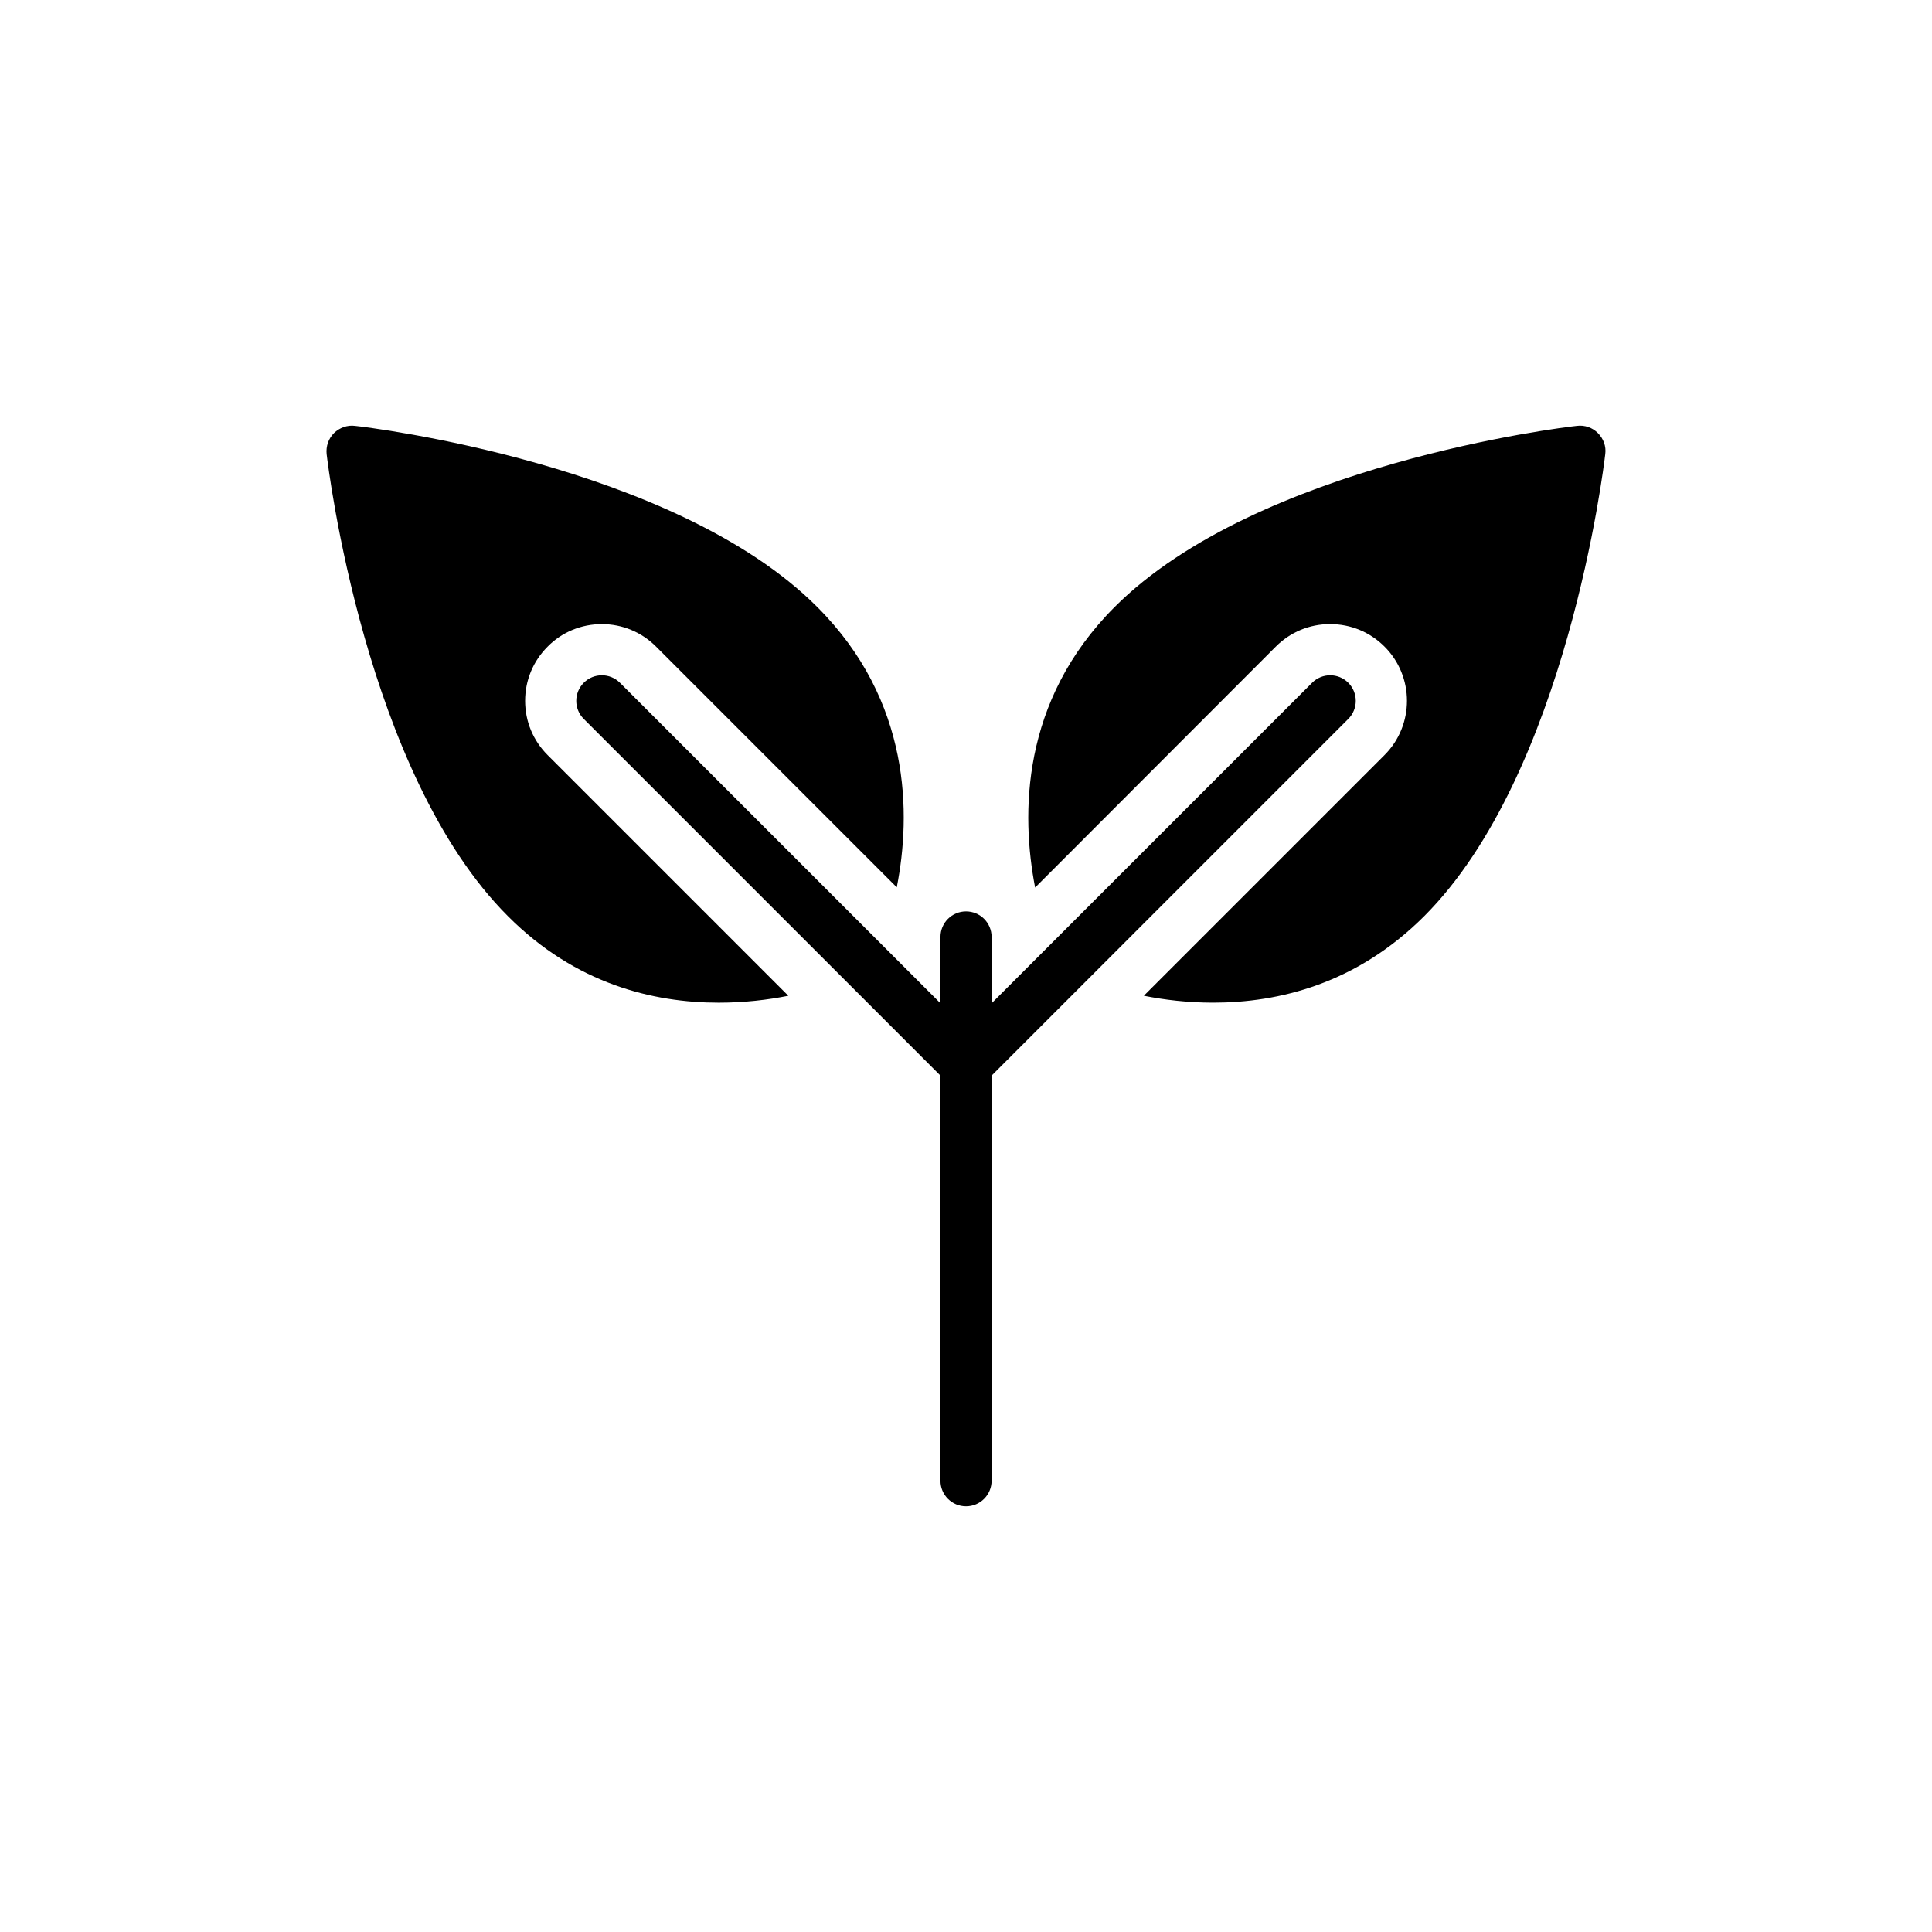
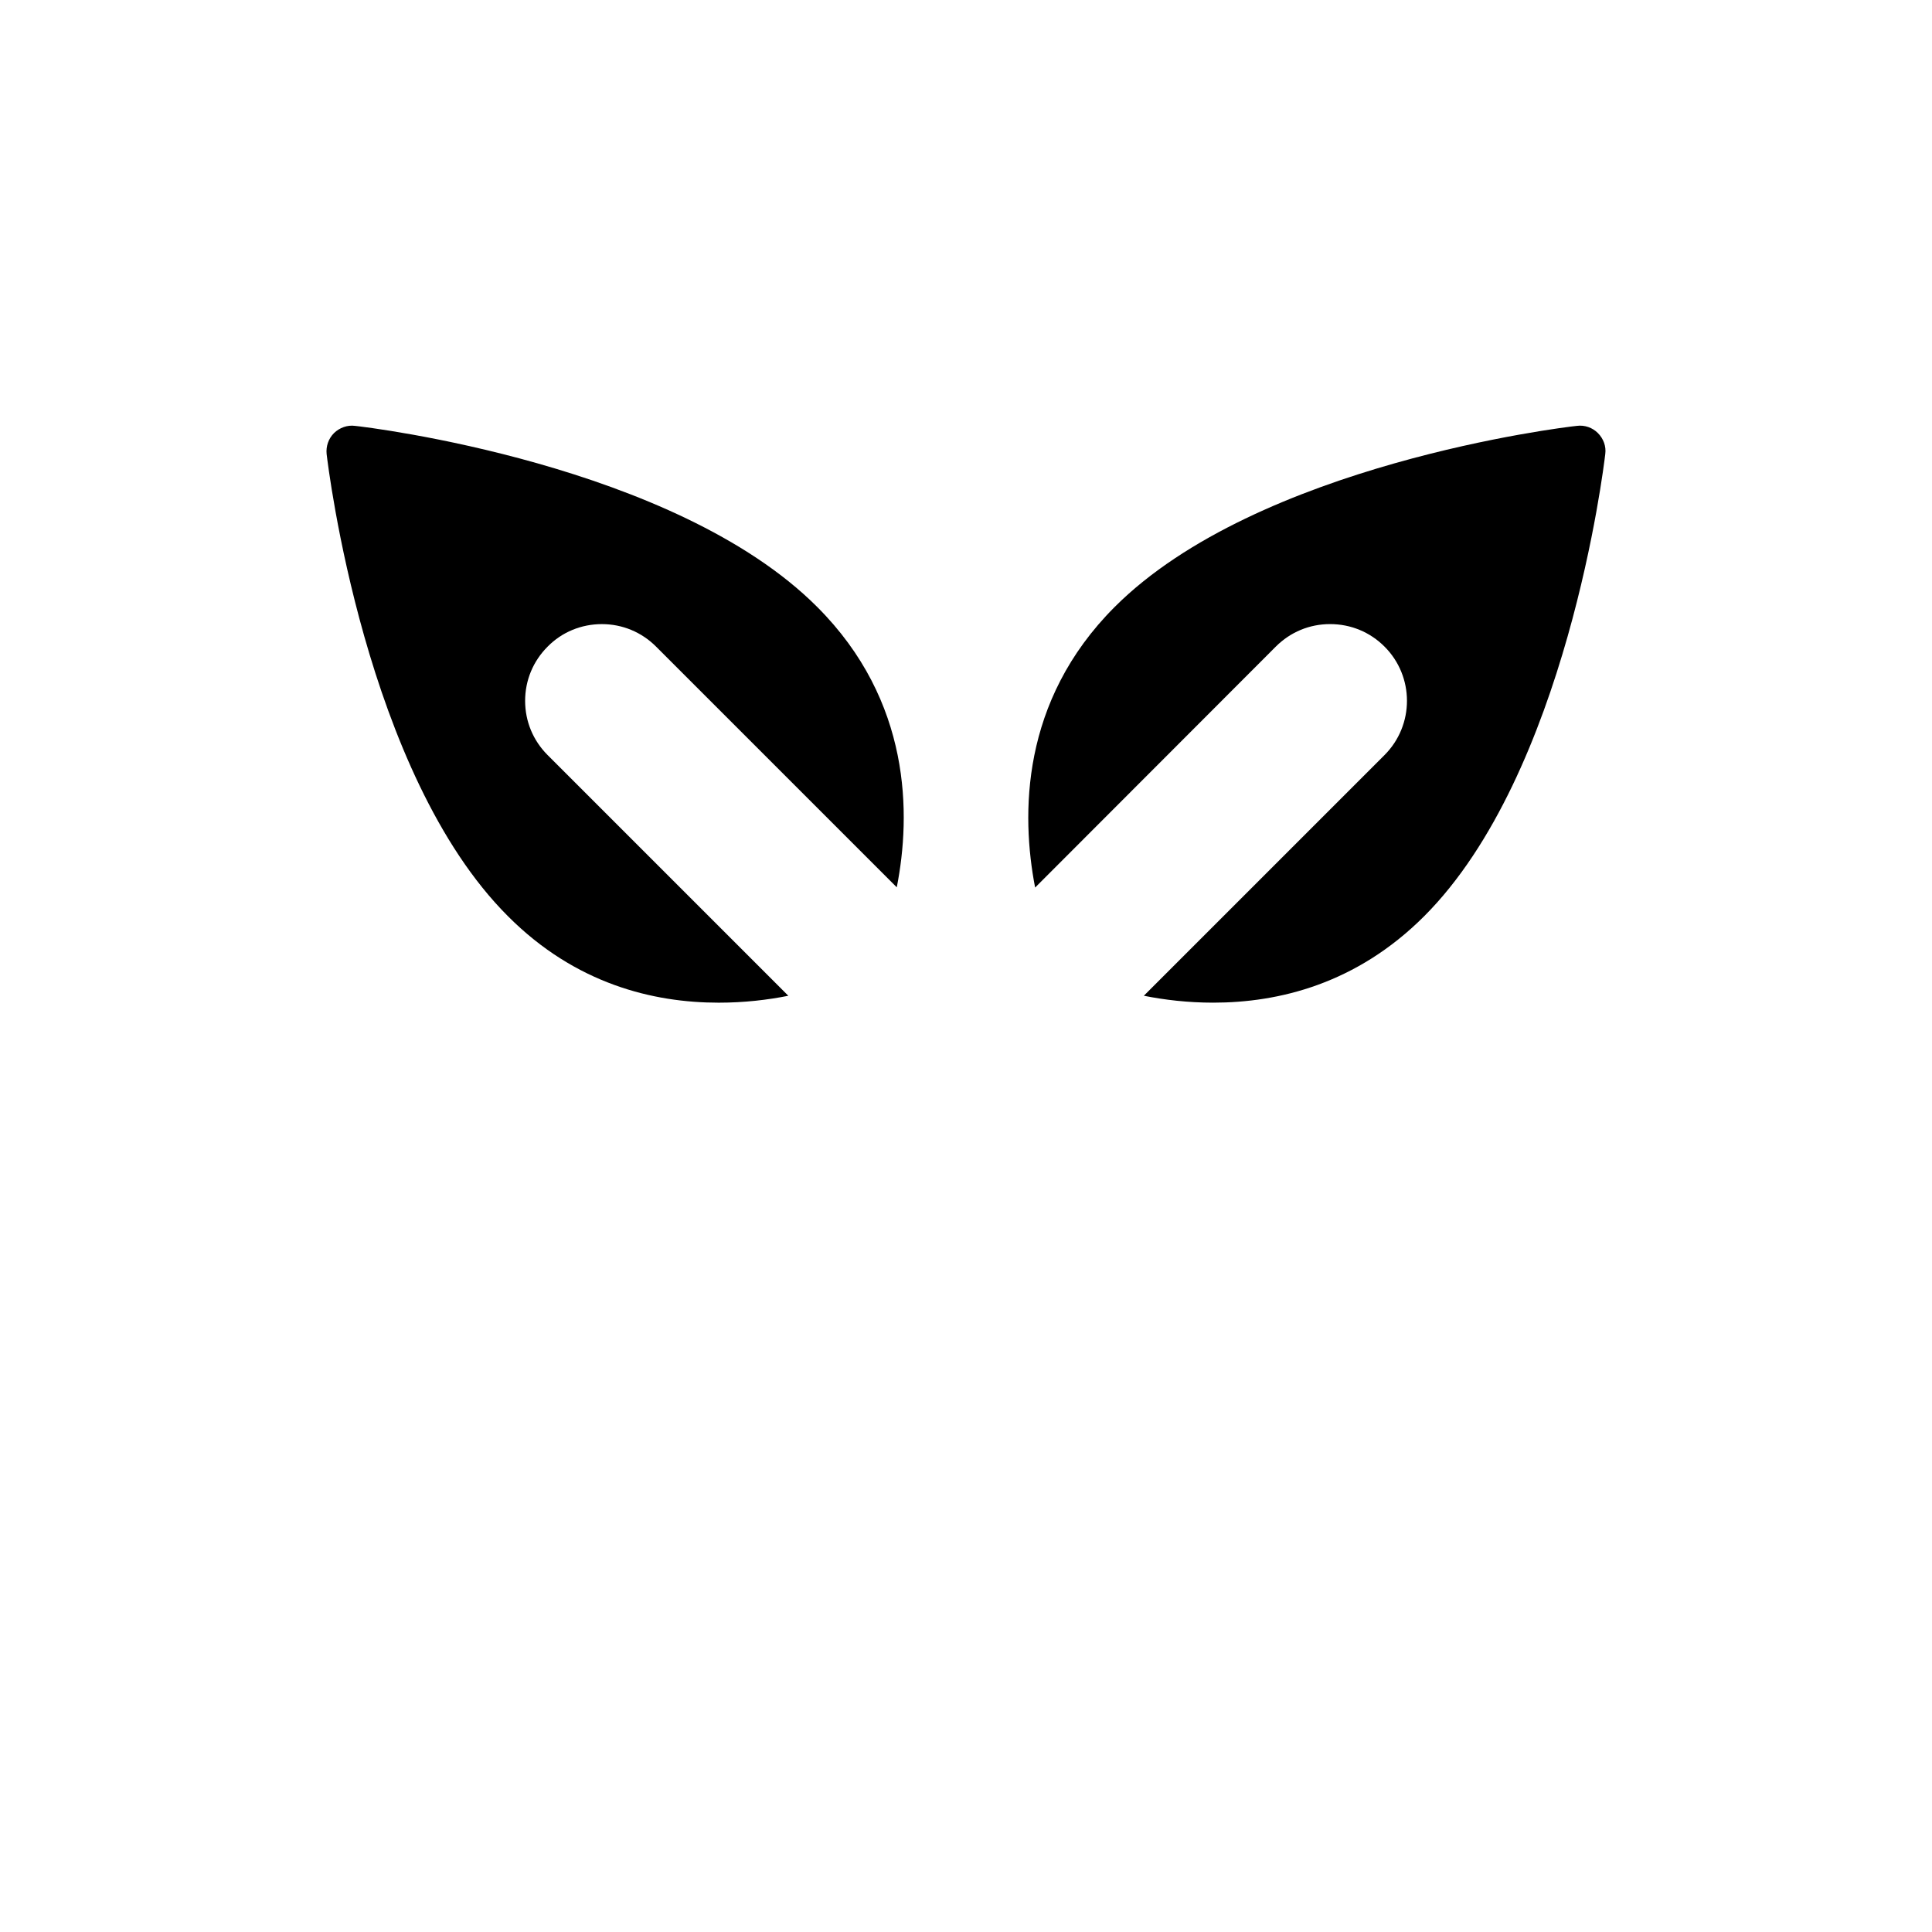
<svg xmlns="http://www.w3.org/2000/svg" fill="#000000" width="800px" height="800px" version="1.1" viewBox="144 144 512 512">
  <g>
-     <path d="m400.01 385.53c-3.746 0-6.777 3.031-6.777 6.777v17.574l-84.945-84.941c-2.648-2.648-6.938-2.648-9.586 0-2.648 2.648-2.648 6.938 0 9.586l94.527 94.527v107.36c0 3.746 3.031 6.777 6.777 6.777s6.777-3.031 6.777-6.777l0.004-107.36 94.52-94.527c2.648-2.648 2.648-6.938 0-9.586-2.648-2.648-6.938-2.648-9.586 0l-84.934 84.941v-17.574c0-3.746-3.031-6.777-6.777-6.777z" />
    <path d="m230.56 264.32c0.406 3.457 10.234 84.73 48.059 122.49 17.895 17.961 38.5 22.91 55.855 22.91 6.777 0 13.016-0.746 18.438-1.832l-63.785-63.785c-3.863-3.863-5.965-8.949-5.965-14.371 0-5.422 2.102-10.508 5.965-14.371 3.797-3.863 8.945-5.965 14.371-5.965 5.422 0 10.508 2.102 14.371 5.965l63.785 63.785c3.797-19.25 3.863-49.348-21.082-74.293-37.758-37.824-119.03-47.652-122.49-47.992-2.035-0.27-4.066 0.473-5.559 1.898-1.492 1.496-2.168 3.527-1.965 5.562z" />
    <path d="m561.89 256.86c-3.457 0.34-84.664 10.168-122.49 47.992-24.945 24.945-24.809 55.109-21.082 74.359l63.785-63.855c3.863-3.863 8.945-5.965 14.371-5.965 5.492 0 10.574 2.102 14.438 5.965 7.93 7.93 7.93 20.809 0 28.742l-63.785 63.785c5.422 1.086 11.66 1.832 18.371 1.832 17.352 0 37.961-4.949 55.922-22.91 37.758-37.758 47.586-119.03 47.992-122.49 0.273-2.035-0.473-4.066-1.965-5.559-1.426-1.422-3.461-2.168-5.559-1.898z" />
  </g>
</svg>